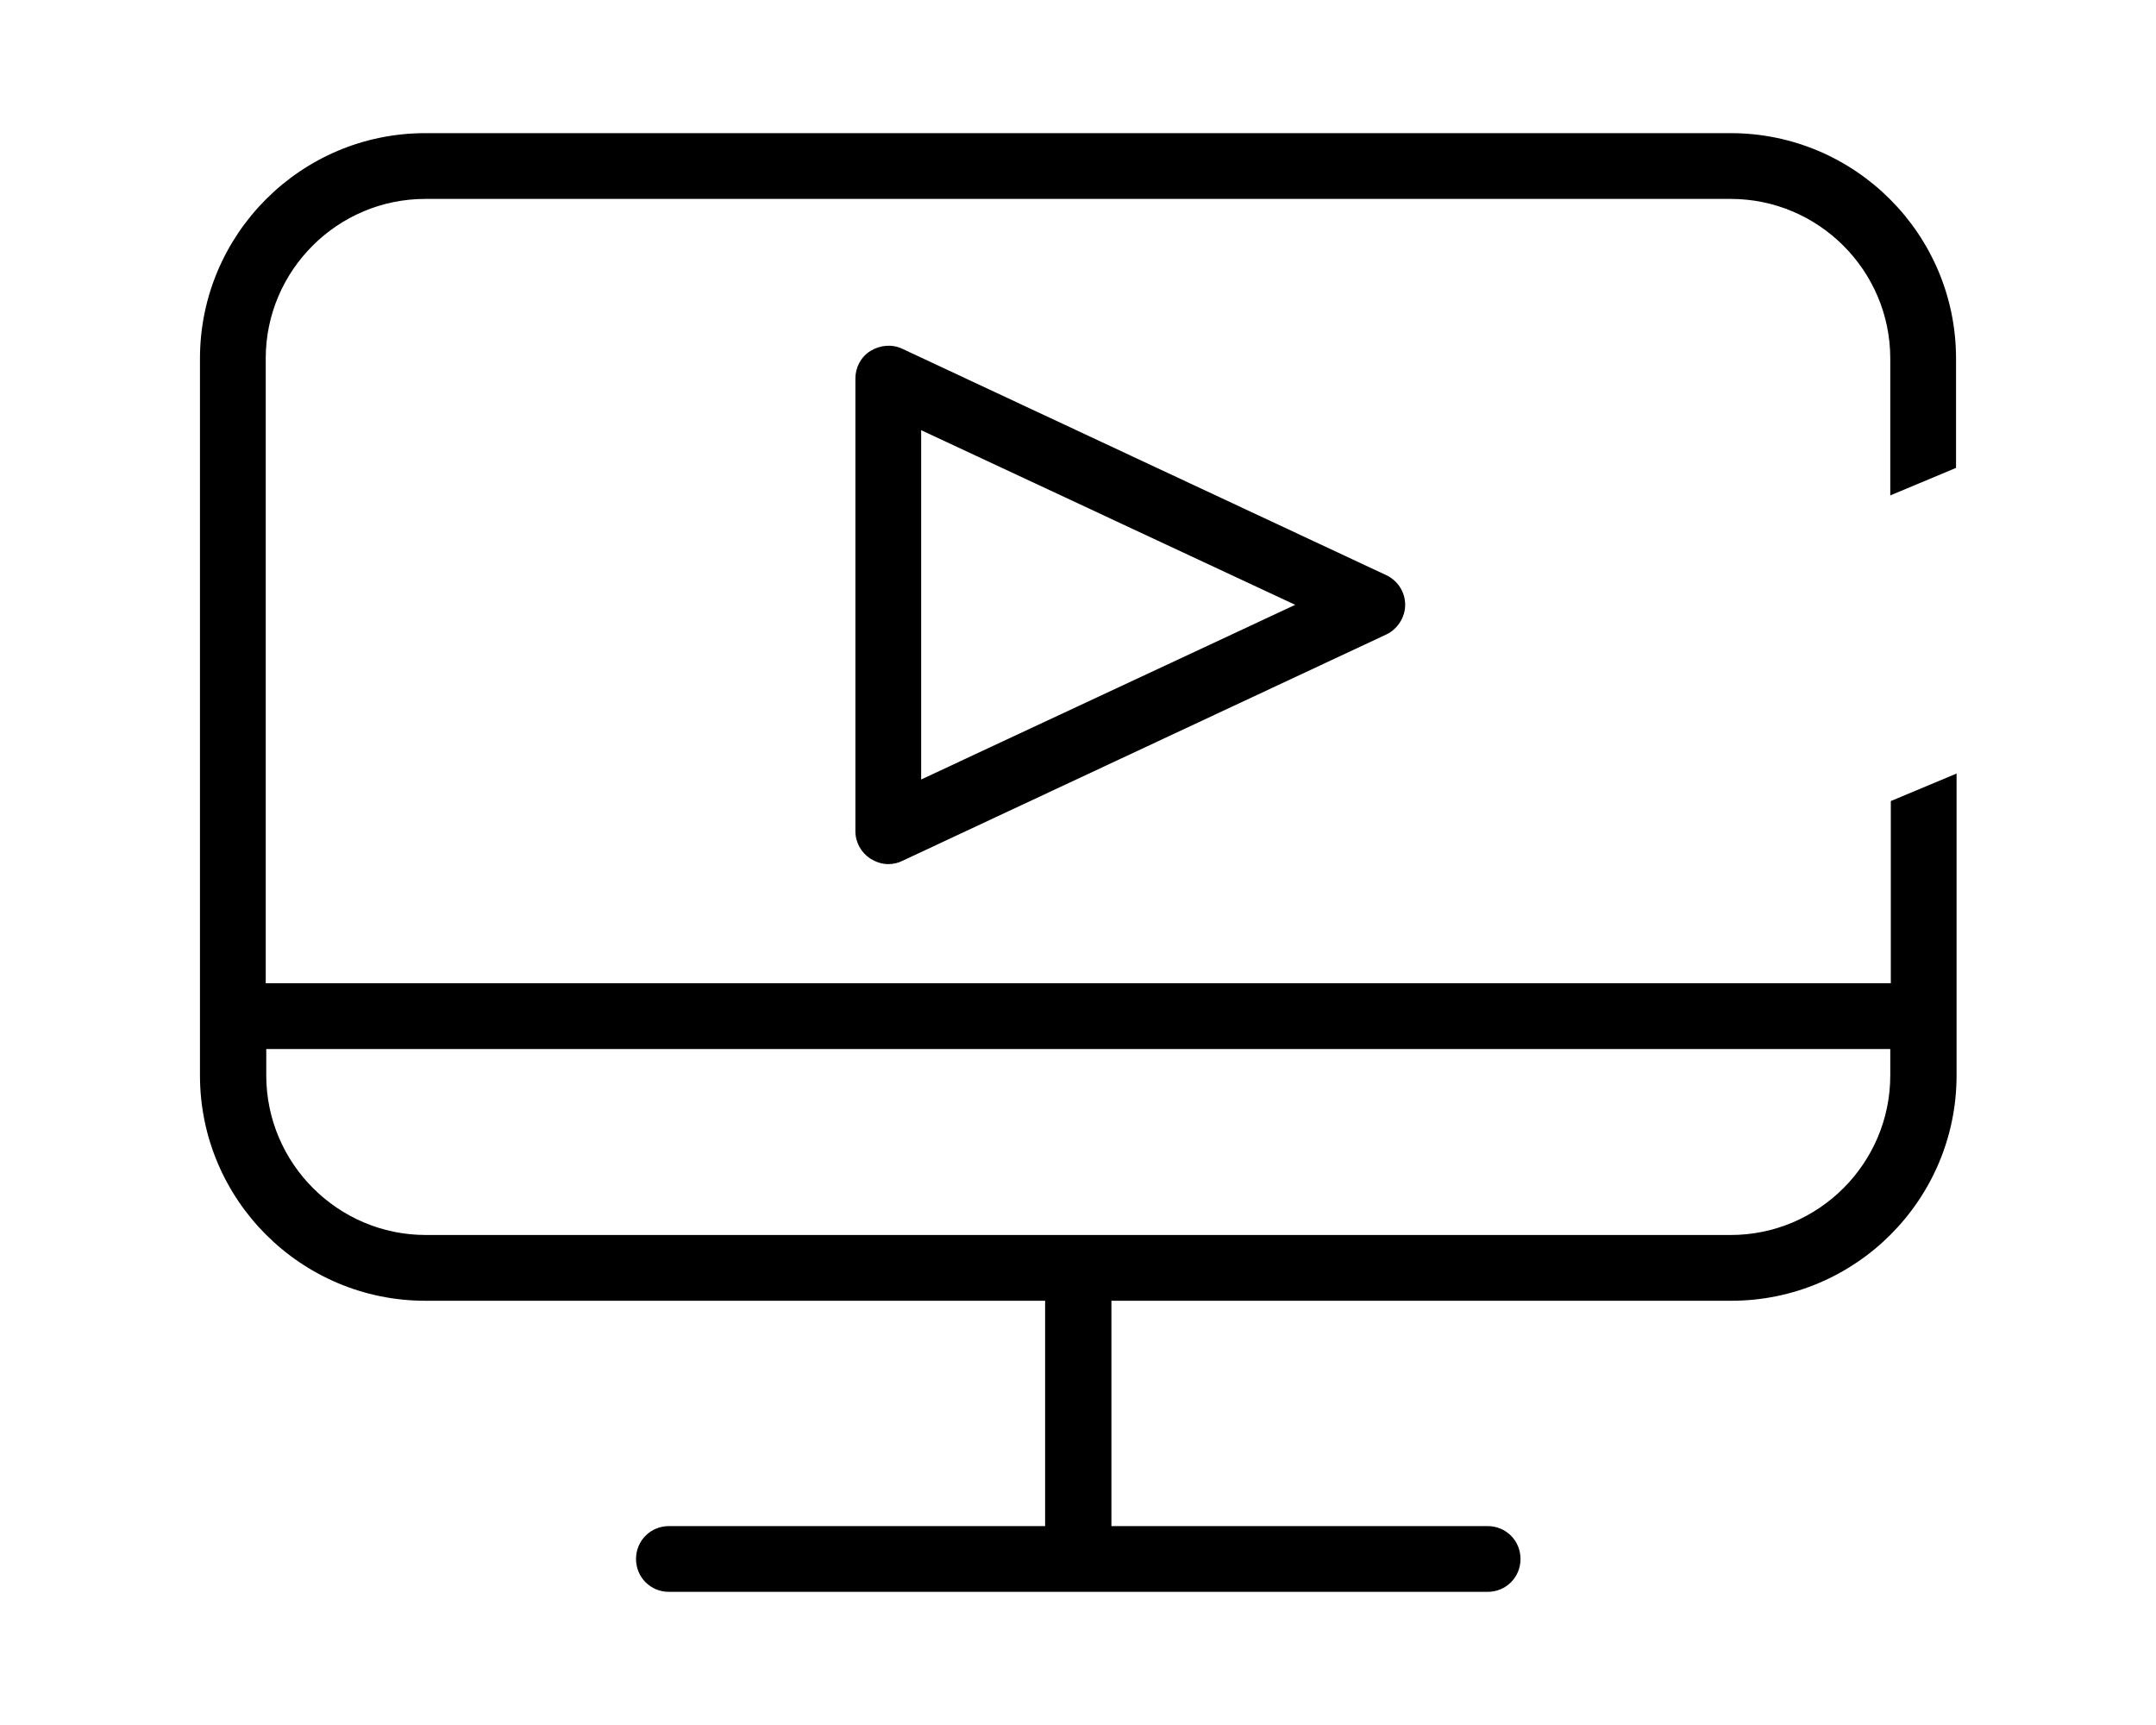
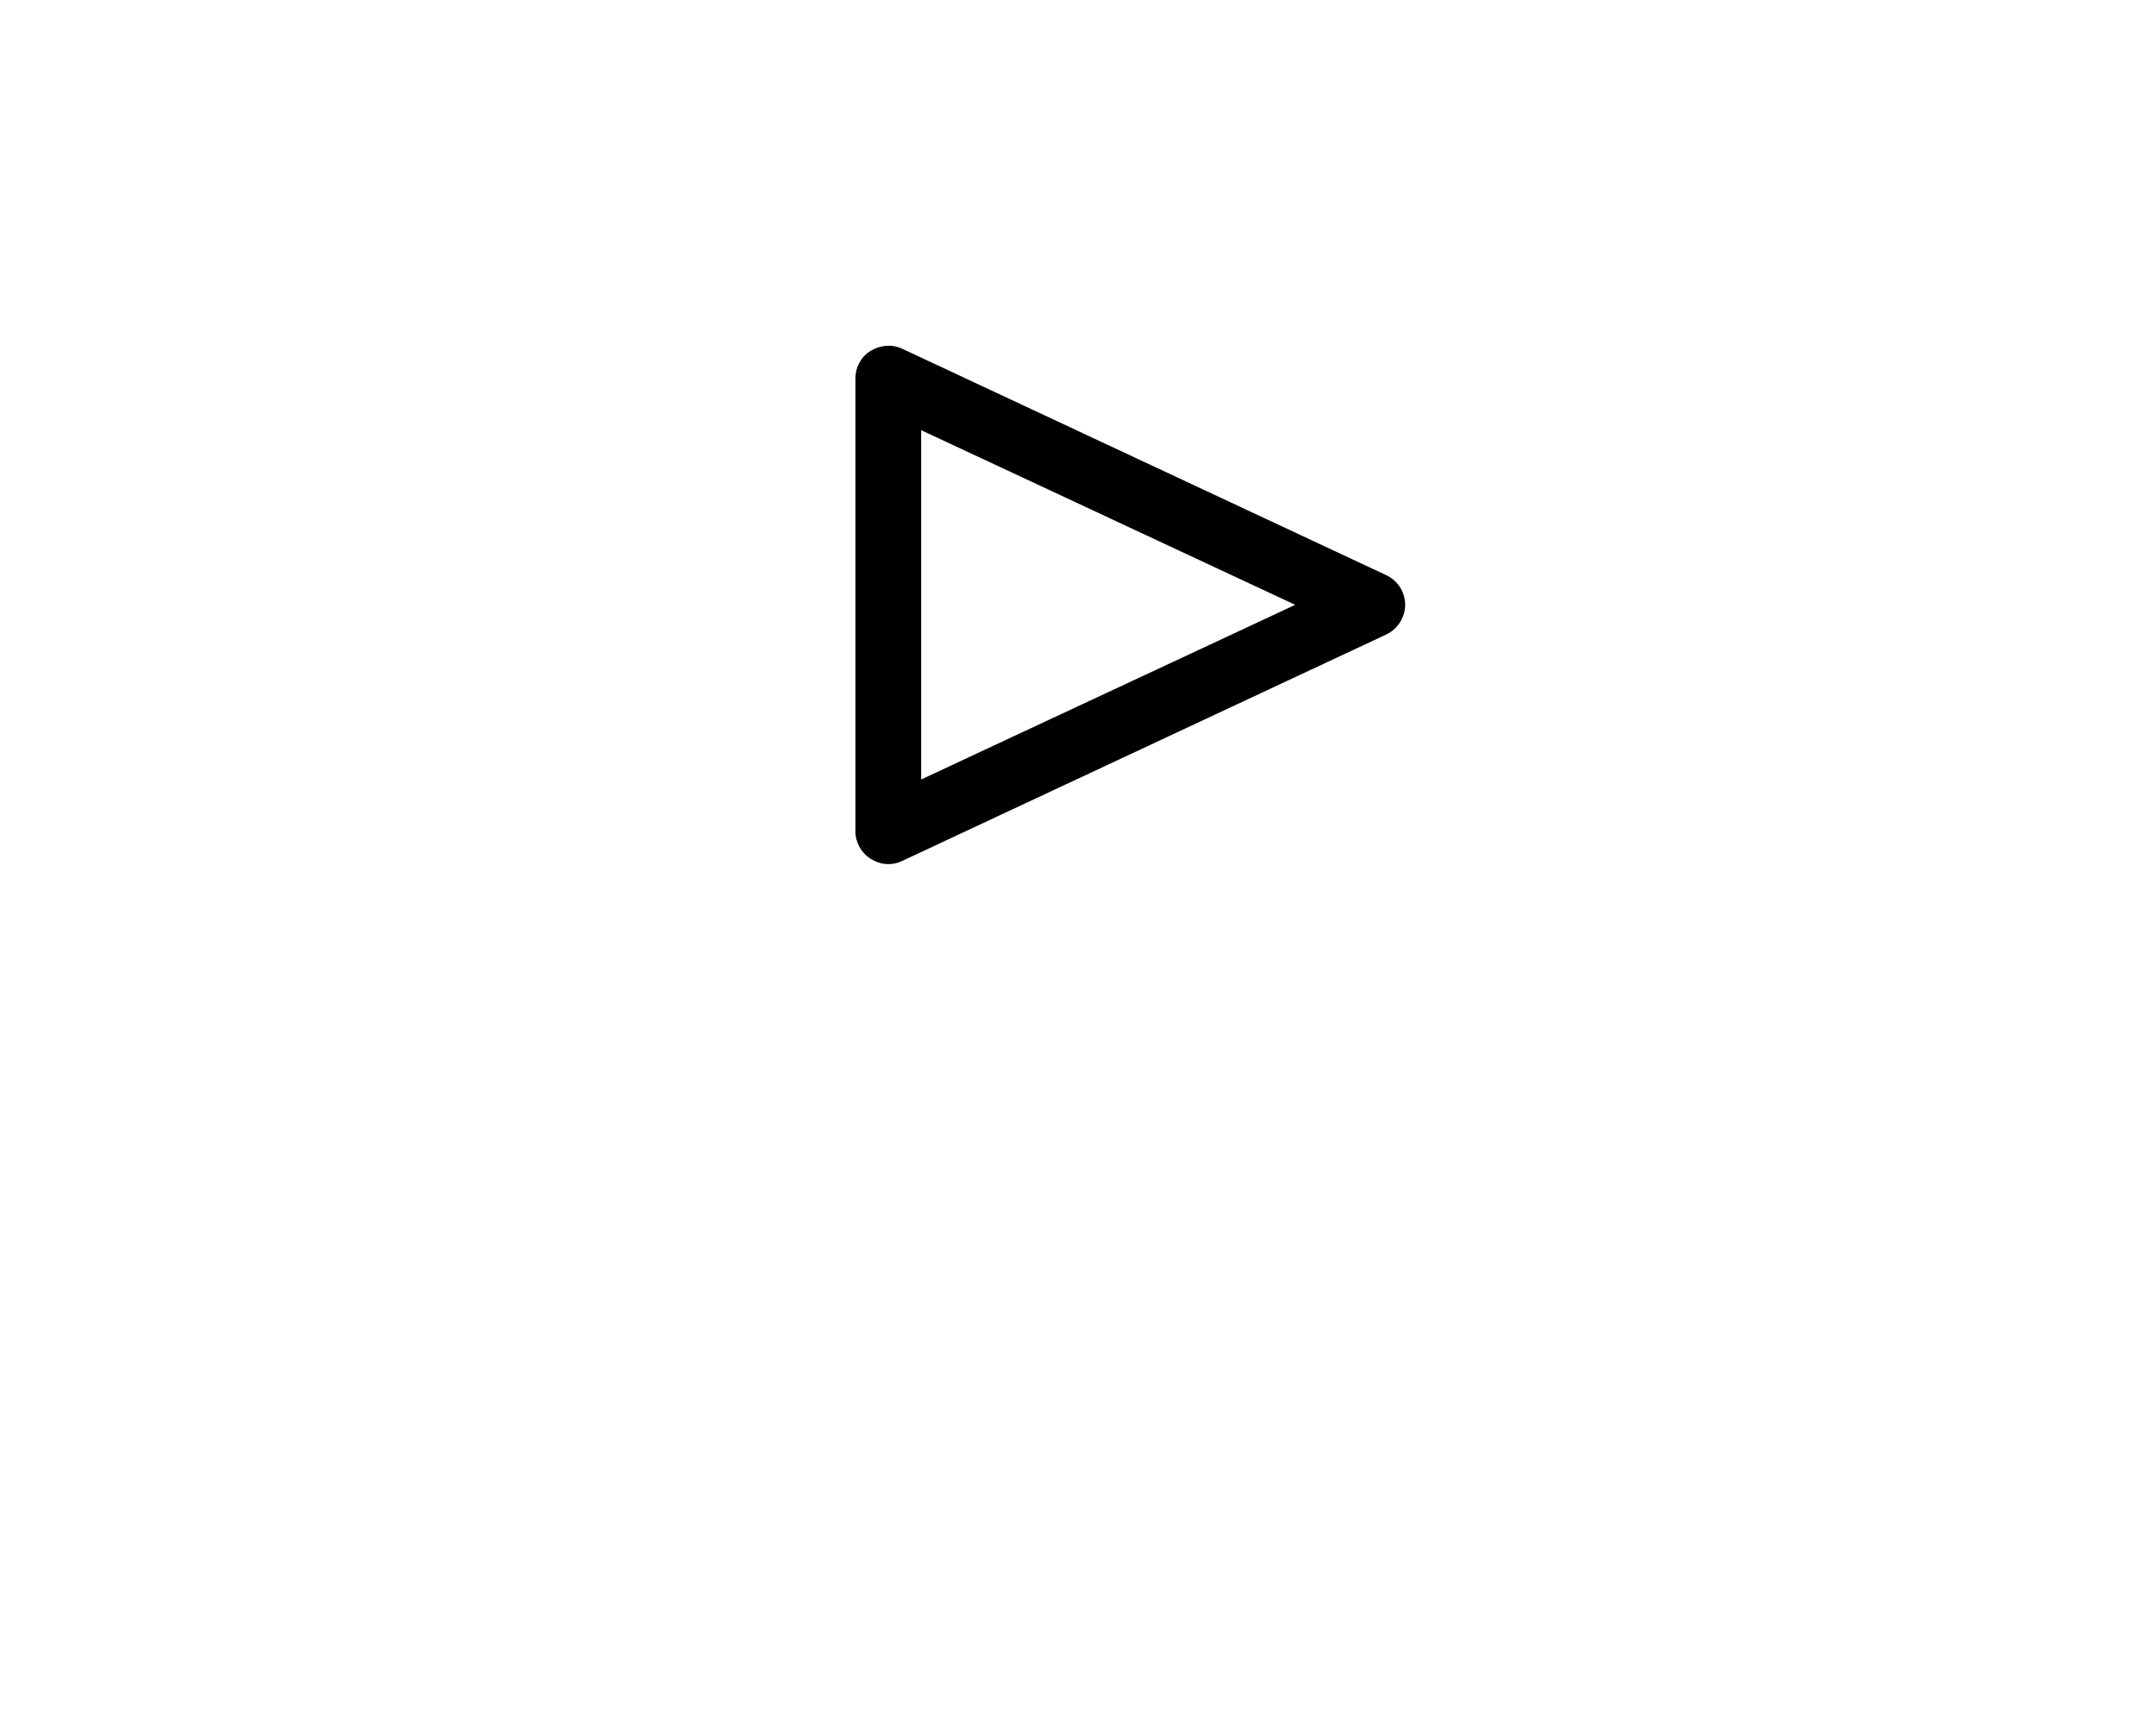
<svg xmlns="http://www.w3.org/2000/svg" version="1.1" id="Layer_1" x="0px" y="0px" viewBox="0 0 400 320" style="enable-background:new 0 0 400 320;" xml:space="preserve">
  <g>
    <g>
      <path d="M167.4,64.7c-1.9-0.9-4.1-0.7-5.9,0.4c-1.8,1.1-2.8,3.1-2.8,5.1v84c0,2.1,1.1,4,2.8,5.1c1,0.6,2.1,1,3.3,1    c0.9,0,1.8-0.2,2.6-0.6l89.8-42c2.1-1,3.5-3.2,3.5-5.5c0-2.4-1.4-4.5-3.5-5.5L167.4,64.7z M170.9,144.6V79.8l69.4,32.4    L170.9,144.6z" />
-       <path d="M362.9,86.8V66.5c0-23.1-18.8-41.8-41.8-41.8H78.9c-23.1,0-41.8,18.8-41.8,41.8v119v6v8c0,23.1,18.8,41.8,41.8,41.8h115    v41.8h-69.8c-3.4,0-6.1,2.7-6.1,6.1c0,3.4,2.7,6.1,6.1,6.1h151.9c3.4,0,6.1-2.7,6.1-6.1c0-3.4-2.7-6.1-6.1-6.1h-69.8v-41.8h115    c23.1,0,41.8-18.8,41.8-41.8v-8v-6v-42l-12.2,5.1v33.8H49.3V66.5c0-16.3,13.3-29.6,29.6-29.6h242.2c16.3,0,29.6,13.3,29.6,29.6    v25.4L362.9,86.8z M350.7,194.6v4.9c0,16.3-13.3,29.6-29.6,29.6h-116h-10.1h-116c-16.3,0-29.6-13.3-29.6-29.6v-4.9H350.7z" />
    </g>
  </g>
</svg>